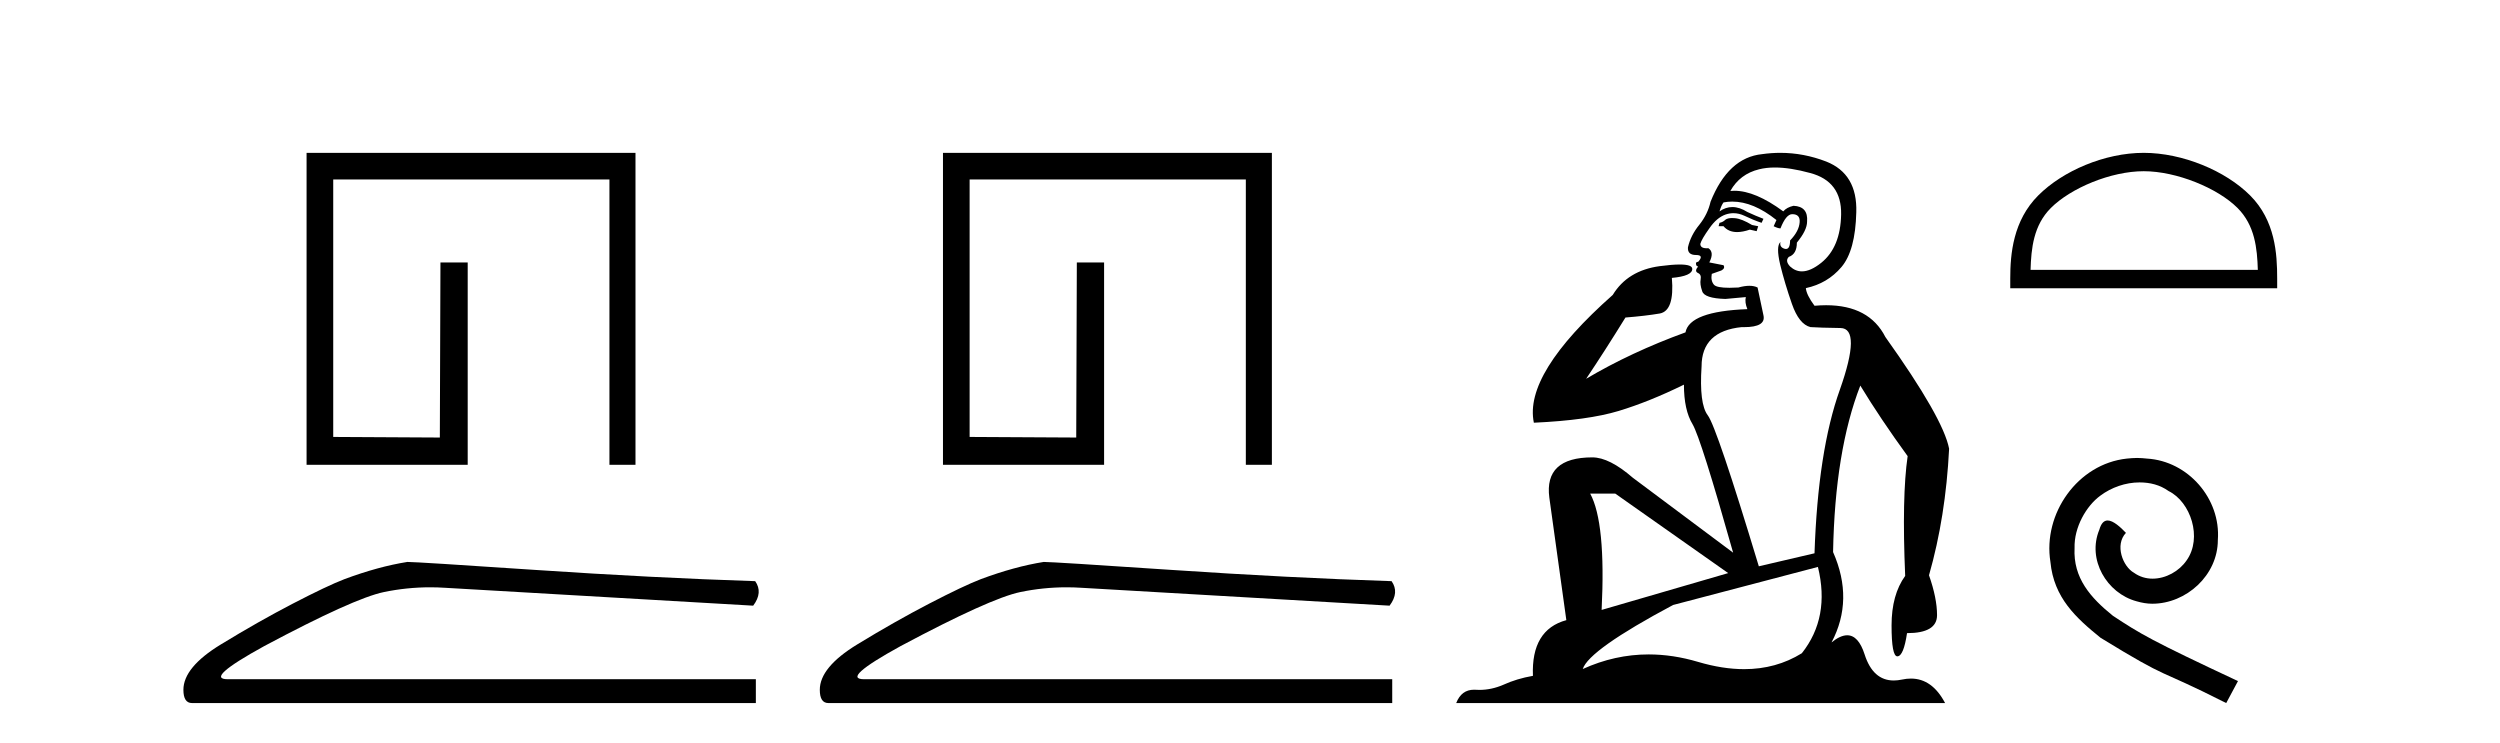
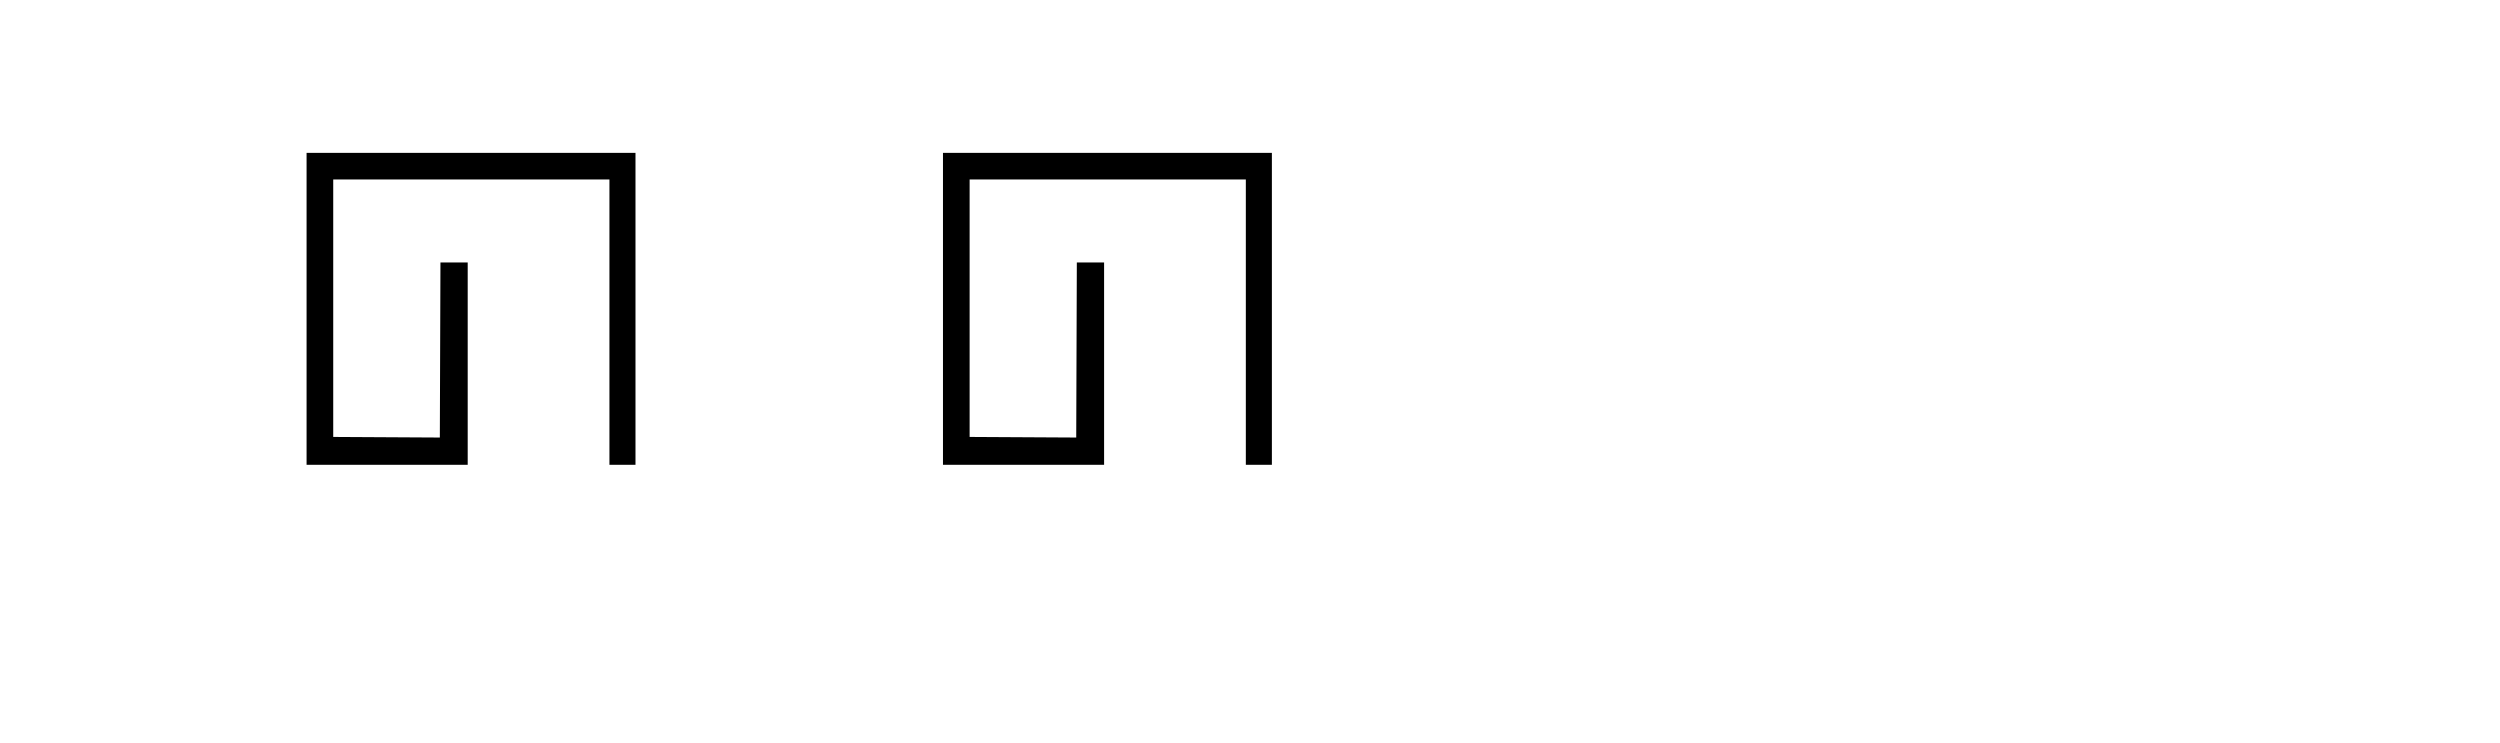
<svg xmlns="http://www.w3.org/2000/svg" width="138.0" height="41.0">
  <path d="M 35.079 8.437 L 35.079 25.657 L 33.641 25.657 L 33.641 9.908 L 18.394 9.908 L 18.394 24.119 L 24.279 24.152 L 24.313 14.489 L 25.817 14.489 L 25.817 25.657 L 16.923 25.657 L 16.923 8.437 Z" style="fill:#000000;stroke:none" />
-   <path d="M 22.486 31.019 Q 20.876 31.275 19.011 31.97 Q 18.06 32.336 16.159 33.323 Q 14.257 34.311 12.191 35.573 Q 10.124 36.834 10.124 38.078 Q 10.124 38.809 10.6 38.809 L 41.723 38.809 L 41.723 37.493 L 12.575 37.493 Q 11.258 37.493 14.586 35.664 Q 19.523 33.031 21.187 32.683 Q 22.452 32.419 23.748 32.419 Q 24.158 32.419 24.57 32.446 L 41.576 33.433 Q 42.125 32.702 41.686 32.08 Q 36.054 31.897 29.526 31.458 Q 22.998 31.019 22.486 31.019 Z" style="fill:#000000;stroke:none" />
  <path d="M 70.208 8.437 L 70.208 25.657 L 68.77 25.657 L 68.77 9.908 L 53.523 9.908 L 53.523 24.119 L 59.408 24.152 L 59.441 14.489 L 60.946 14.489 L 60.946 25.657 L 52.052 25.657 L 52.052 8.437 Z" style="fill:#000000;stroke:none" />
-   <path d="M 57.614 31.019 Q 56.005 31.275 54.14 31.97 Q 53.189 32.336 51.287 33.323 Q 49.386 34.311 47.319 35.573 Q 45.253 36.834 45.253 38.078 Q 45.253 38.809 45.728 38.809 L 76.851 38.809 L 76.851 37.493 L 47.703 37.493 Q 46.387 37.493 49.715 35.664 Q 54.652 33.031 56.316 32.683 Q 57.581 32.419 58.877 32.419 Q 59.286 32.419 59.699 32.446 L 76.705 33.433 Q 77.254 32.702 76.815 32.08 Q 71.183 31.897 64.654 31.458 Q 58.126 31.019 57.614 31.019 Z" style="fill:#000000;stroke:none" />
-   <path d="M 95.615 12.036 Q 95.361 12.036 95.242 12.129 Q 95.105 12.266 94.917 12.3 L 94.866 12.488 L 95.139 12.488 Q 95.409 12.81 95.887 12.81 Q 96.196 12.81 96.591 12.676 L 96.967 12.761 L 97.052 12.488 L 96.711 12.419 Q 96.147 12.078 95.771 12.044 Q 95.688 12.036 95.615 12.036 ZM 97.974 9.246 Q 98.813 9.246 99.922 9.55 Q 101.664 10.011 101.63 11.839 Q 101.596 13.649 100.537 14.503 Q 99.943 14.98 99.466 14.98 Q 99.106 14.98 98.812 14.708 Q 98.521 14.401 98.743 14.179 Q 99.187 14.025 99.187 13.393 Q 99.751 12.71 99.751 12.232 Q 99.819 11.395 99 11.36 Q 98.624 11.446 98.436 11.668 Q 96.893 10.53 95.734 10.53 Q 95.623 10.53 95.515 10.541 L 95.515 10.541 Q 96.045 9.601 97.104 9.345 Q 97.495 9.246 97.974 9.246 ZM 95.621 11.128 Q 96.788 11.128 98.06 12.146 L 97.906 12.488 Q 98.146 12.607 98.282 12.607 Q 98.59 11.822 98.931 11.822 Q 99.375 11.822 99.341 12.266 Q 99.307 12.761 98.812 13.274 Q 98.812 13.743 98.584 13.743 Q 98.555 13.743 98.521 13.735 Q 98.214 13.649 98.282 13.359 L 98.282 13.359 Q 98.026 13.581 98.265 14.606 Q 98.521 15.648 98.914 16.775 Q 99.307 17.902 99.939 18.056 Q 100.434 18.09 101.596 18.107 Q 102.757 18.124 101.562 21.506 Q 100.349 24.888 100.161 30.542 L 97.087 31.26 Q 94.764 23.573 94.268 22.924 Q 93.79 22.292 93.927 20.225 Q 93.927 18.278 96.147 18.056 Q 96.211 18.058 96.272 18.058 Q 97.489 18.058 97.343 17.407 Q 97.206 16.741 97.018 15.87 Q 96.83 15.776 96.566 15.776 Q 96.301 15.776 95.959 15.87 Q 95.686 15.886 95.467 15.886 Q 94.754 15.886 94.61 15.716 Q 94.422 15.494 94.49 15.118 L 95.02 14.93 Q 95.242 14.811 95.139 14.64 L 94.354 14.486 Q 94.644 13.923 94.302 13.701 Q 94.253 13.704 94.209 13.704 Q 93.858 13.704 93.858 13.461 Q 93.927 13.205 94.354 12.607 Q 94.764 12.01 95.259 11.839 Q 95.472 11.768 95.686 11.768 Q 95.985 11.768 96.284 11.907 Q 96.779 12.146 97.24 12.3 L 97.343 12.078 Q 96.933 11.924 96.455 11.702 Q 96.022 11.429 95.626 11.429 Q 95.256 11.429 94.917 11.668 Q 95.02 11.326 95.139 11.173 Q 95.378 11.128 95.621 11.128 ZM 89.161 27.246 L 95.396 31.635 L 88.41 33.668 Q 88.649 28.851 87.778 27.246 ZM 100.349 31.294 Q 101.032 34.078 99.461 36.059 Q 98.043 36.937 96.278 36.937 Q 95.087 36.937 93.739 36.538 Q 92.349 36.124 91.01 36.124 Q 89.139 36.124 87.368 36.93 Q 87.709 35.871 92.355 33.395 L 100.349 31.294 ZM 98.274 8.437 Q 97.777 8.437 97.274 8.508 Q 95.396 8.696 94.422 11.138 Q 94.268 11.822 93.807 12.402 Q 93.329 12.983 93.175 13.649 Q 93.141 14.076 93.619 14.076 Q 94.08 14.076 93.739 14.452 Q 93.602 14.452 93.619 14.572 Q 93.636 14.708 93.739 14.708 Q 93.517 14.965 93.722 15.067 Q 93.927 15.152 93.875 15.426 Q 93.824 15.682 93.961 16.075 Q 94.08 16.468 95.242 16.502 L 96.369 16.399 L 96.369 16.399 Q 96.301 16.69 96.455 17.065 Q 93.26 17.185 93.038 18.347 Q 90.032 19.44 87.555 20.909 Q 88.597 19.354 89.725 17.527 Q 90.818 17.441 91.621 17.305 Q 92.441 17.151 92.287 15.34 Q 93.414 15.238 93.414 14.845 Q 93.414 14.601 92.721 14.601 Q 92.299 14.601 91.621 14.691 Q 89.844 14.93 89.024 16.28 Q 84.105 20.635 84.669 23.334 Q 87.658 23.197 89.349 22.685 Q 91.04 22.173 92.953 21.233 Q 92.953 22.634 93.431 23.42 Q 93.892 24.205 95.669 30.508 L 90.135 26.374 Q 88.837 25.247 87.897 25.247 Q 85.232 25.247 85.523 27.468 L 86.462 34.232 Q 84.515 34.761 84.618 37.306 Q 83.729 37.46 82.978 37.802 Q 82.329 38.082 81.667 38.082 Q 81.562 38.082 81.458 38.075 Q 81.411 38.072 81.365 38.072 Q 80.67 38.072 80.382 38.809 L 107.369 38.809 Q 106.658 37.457 105.483 37.457 Q 105.248 37.457 104.995 37.511 Q 104.752 37.563 104.534 37.563 Q 103.388 37.563 102.928 36.128 Q 102.589 35.067 101.966 35.067 Q 101.586 35.067 101.101 35.461 Q 102.347 33.104 101.186 30.474 Q 101.288 24.888 102.689 21.284 Q 103.799 23.112 105.302 25.179 Q 104.978 27.399 105.166 31.789 Q 104.414 32.831 104.414 34.522 Q 104.414 36.23 104.732 36.23 Q 104.736 36.23 104.739 36.23 Q 105.08 36.213 105.268 34.949 Q 106.925 34.949 106.925 33.958 Q 106.925 33.019 106.481 31.755 Q 107.403 28.527 107.591 24.769 Q 107.267 23.078 104.073 18.603 Q 103.18 16.848 100.801 16.848 Q 100.494 16.848 100.161 16.878 Q 99.717 16.28 99.683 15.904 Q 100.878 15.648 101.647 14.742 Q 102.416 13.837 102.467 11.719 Q 102.535 9.601 100.81 8.918 Q 99.564 8.437 98.274 8.437 Z" style="fill:#000000;stroke:none" />
-   <path d="M 118.333 9.451 C 120.145 9.451 122.414 10.382 123.511 11.48 C 124.472 12.44 124.597 13.713 124.632 14.896 L 112.087 14.896 C 112.122 13.713 112.248 12.44 113.208 11.48 C 114.306 10.382 116.521 9.451 118.333 9.451 ZM 118.333 8.437 C 116.183 8.437 113.87 9.43 112.514 10.786 C 111.124 12.176 110.966 14.007 110.966 15.377 L 110.966 15.911 L 125.7 15.911 L 125.7 15.377 C 125.7 14.007 125.596 12.176 124.205 10.786 C 122.85 9.43 120.483 8.437 118.333 8.437 Z" style="fill:#000000;stroke:none" />
-   <path d="M 117.967 25.279 C 117.779 25.279 117.591 25.297 117.403 25.314 C 114.687 25.604 112.756 28.354 113.183 31.019 C 113.371 33.001 114.601 34.111 115.951 35.205 C 119.965 37.665 118.838 36.759 122.887 38.809 L 123.536 37.596 C 118.718 35.341 118.137 34.983 116.634 33.992 C 115.404 33.001 114.43 31.908 114.516 30.251 C 114.482 29.106 115.165 27.927 115.934 27.364 C 116.549 26.902 117.335 26.629 118.103 26.629 C 118.684 26.629 119.231 26.766 119.709 27.107 C 120.922 27.705 121.588 29.687 120.7 30.934 C 120.29 31.532 119.555 31.942 118.821 31.942 C 118.462 31.942 118.103 31.839 117.796 31.617 C 117.181 31.276 116.72 30.08 117.352 29.414 C 117.061 29.106 116.651 28.73 116.344 28.73 C 116.139 28.73 115.985 28.884 115.882 29.243 C 115.199 30.883 116.292 32.745 117.932 33.189 C 118.223 33.274 118.513 33.326 118.804 33.326 C 120.683 33.326 122.425 31.754 122.425 29.807 C 122.596 27.534 120.785 25.45 118.513 25.314 C 118.342 25.297 118.155 25.279 117.967 25.279 Z" style="fill:#000000;stroke:none" />
</svg>